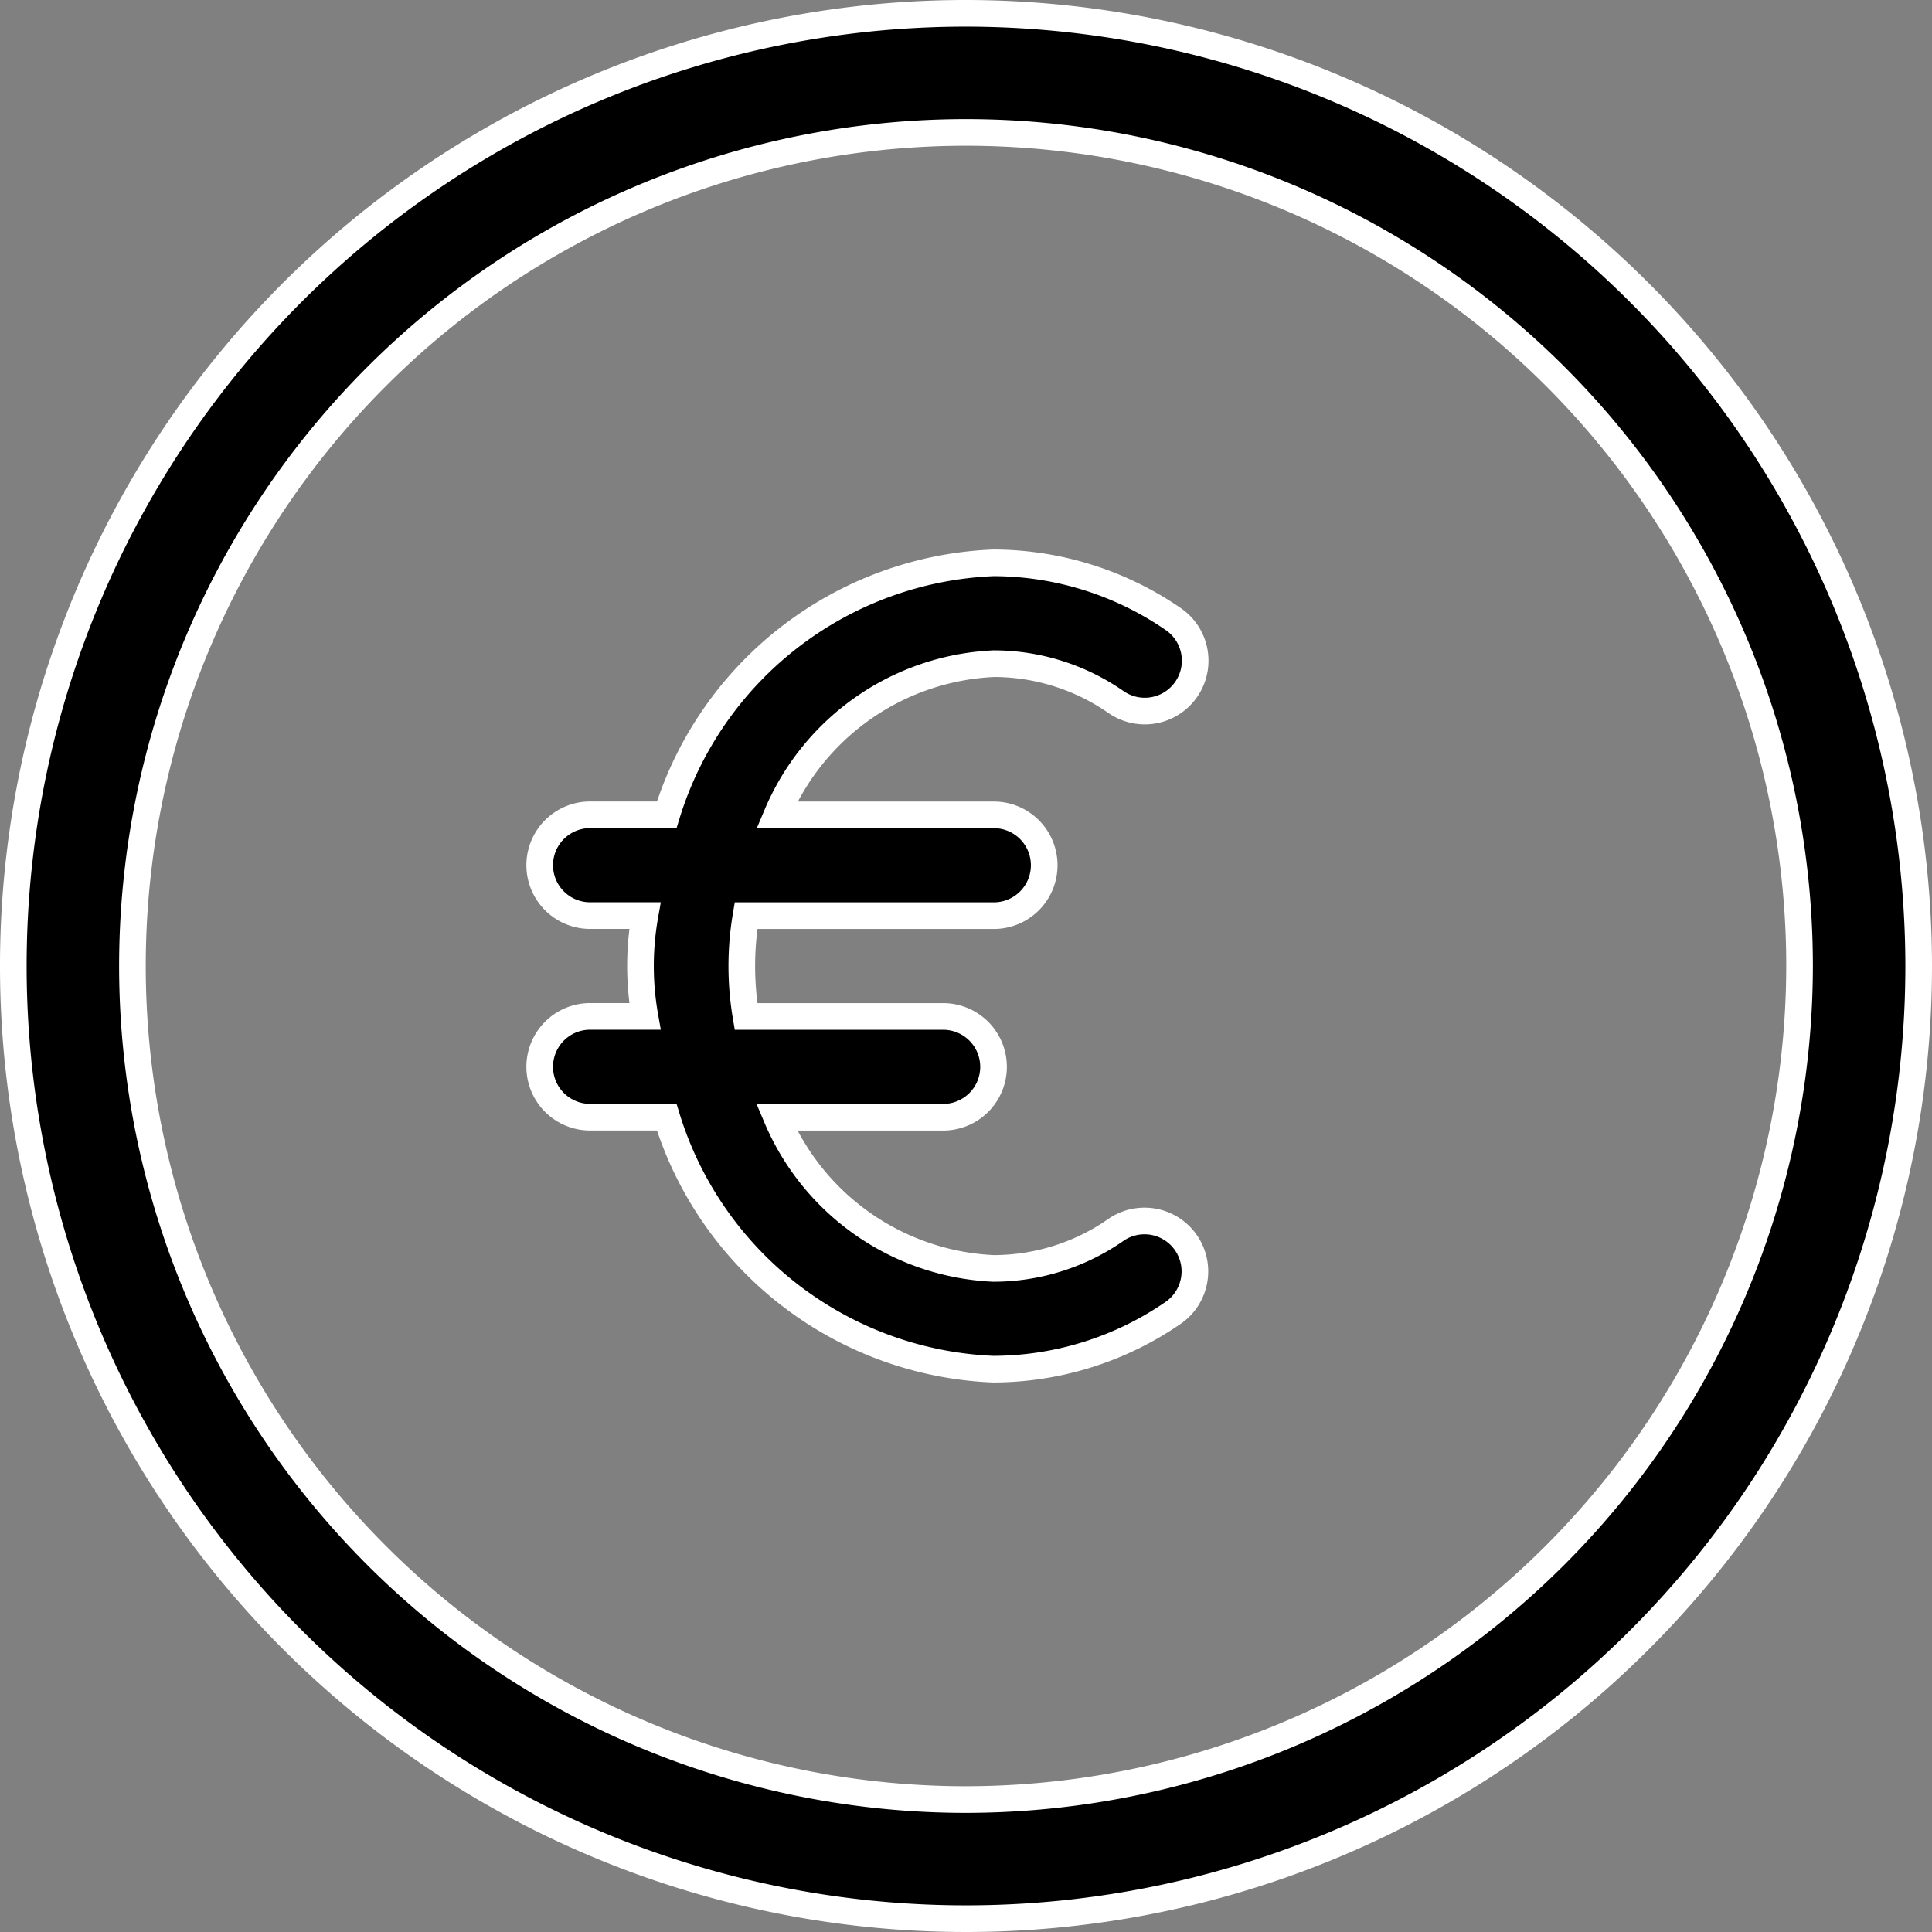
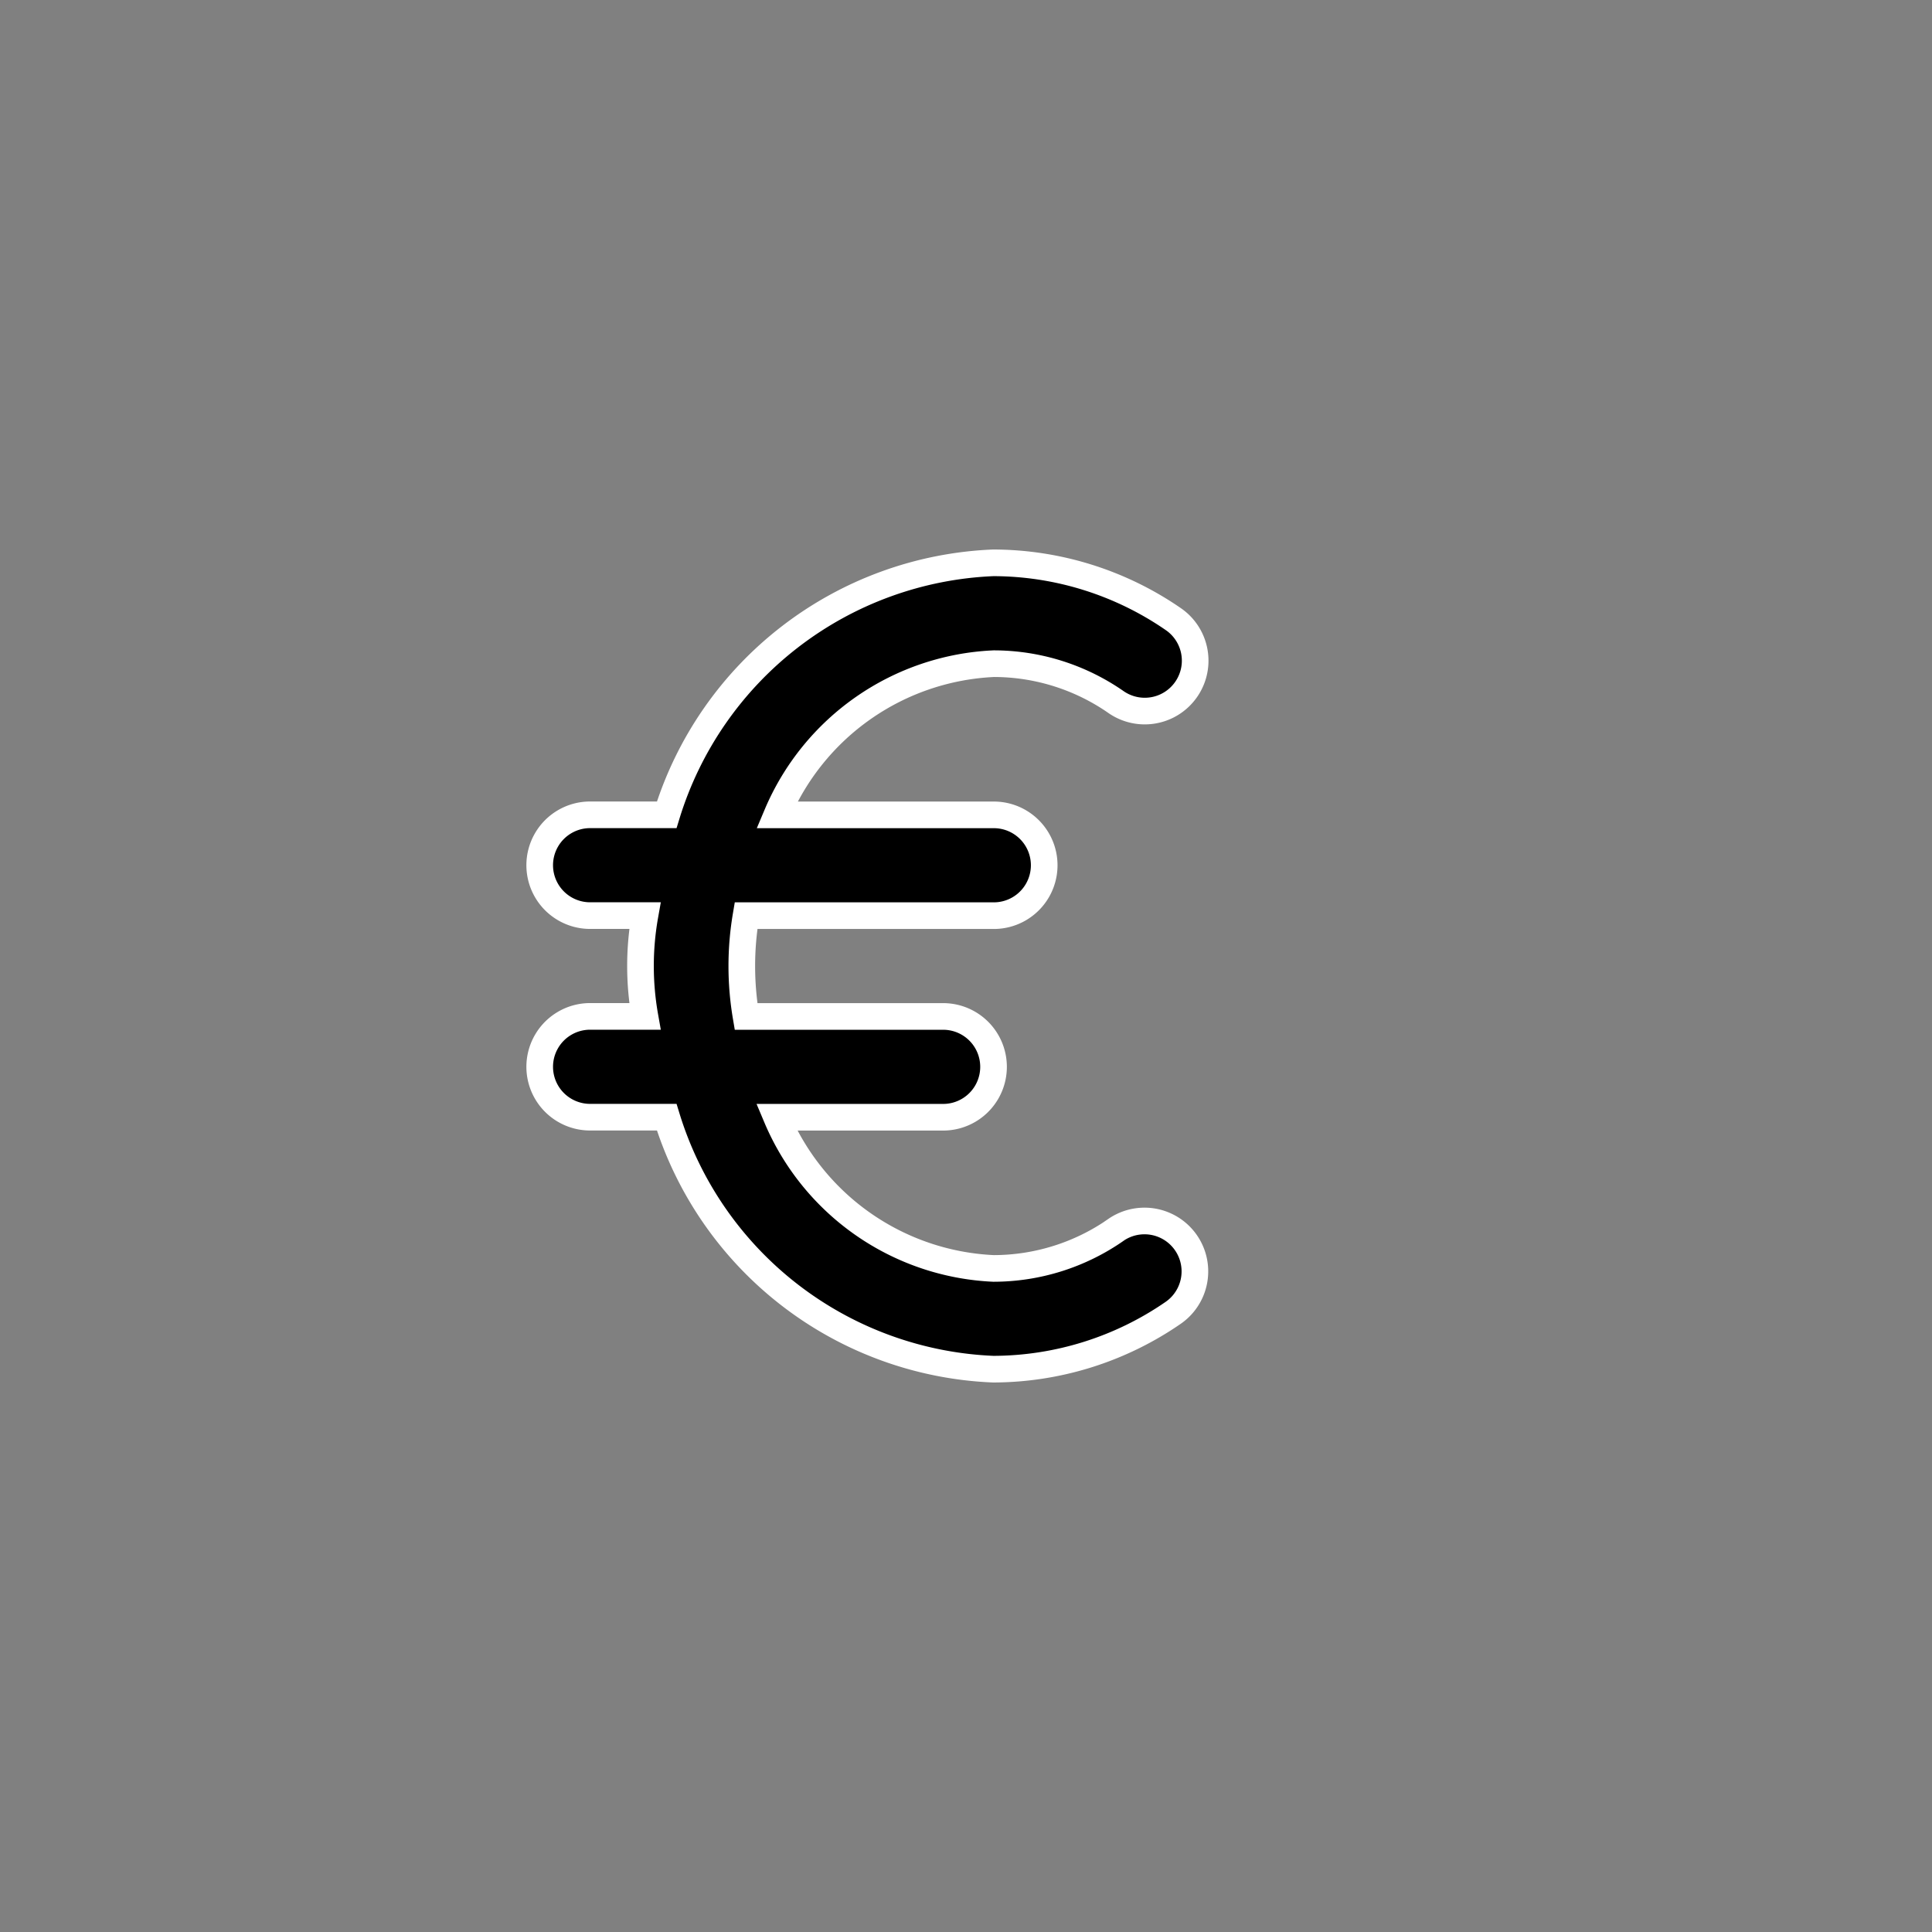
<svg xmlns="http://www.w3.org/2000/svg" width="36.266" height="36.266" viewBox="0 0 36.266 36.266">
  <rect x="0" y="0" width="36.266" height="36.266" fill="#808080" stroke="none" />
  <g id="euro_2_" data-name="euro (2)" transform="translate(0.25 0.25)">
    <g id="Group_3477" data-name="Group 3477">
      <g id="Group_3476" data-name="Group 3476">
-         <path id="Path_4964" data-name="Path 4964" d="M17.883,0A17.883,17.883,0,1,0,35.766,17.883,17.9,17.9,0,0,0,17.883,0Zm0,33.53A15.647,15.647,0,1,1,33.53,17.883,15.665,15.665,0,0,1,17.883,33.53Z" stroke="#fff" stroke-width="0.5" />
-       </g>
+         </g>
    </g>
    <g id="Group_3479" data-name="Group 3479" transform="translate(9.881 10.315)">
      <g id="Group_3478" data-name="Group 3478">
        <path id="Path_4965" data-name="Path 4965" d="M138.819,140.52a4.024,4.024,0,0,1-2.3.725,4.648,4.648,0,0,1-4.072-2.838h3.126a.946.946,0,1,0,0-1.892h-3.7a5.671,5.671,0,0,1,0-1.892h4.651a.946.946,0,1,0,0-1.892h-4.072a4.648,4.648,0,0,1,4.072-2.838,4.024,4.024,0,0,1,2.3.725.946.946,0,0,0,1.067-1.563A5.97,5.97,0,0,0,136.514,128a6.7,6.7,0,0,0-6.13,4.73h-1.438a.946.946,0,1,0,0,1.892h1.029a5.418,5.418,0,0,0,0,1.892h-1.029a.946.946,0,1,0,0,1.892h1.438a6.7,6.7,0,0,0,6.13,4.73,5.97,5.97,0,0,0,3.372-1.054.946.946,0,1,0-1.067-1.563Z" transform="translate(-128 -128)" stroke="#fff" stroke-width="0.5" />
      </g>
    </g>
  </g>
</svg>